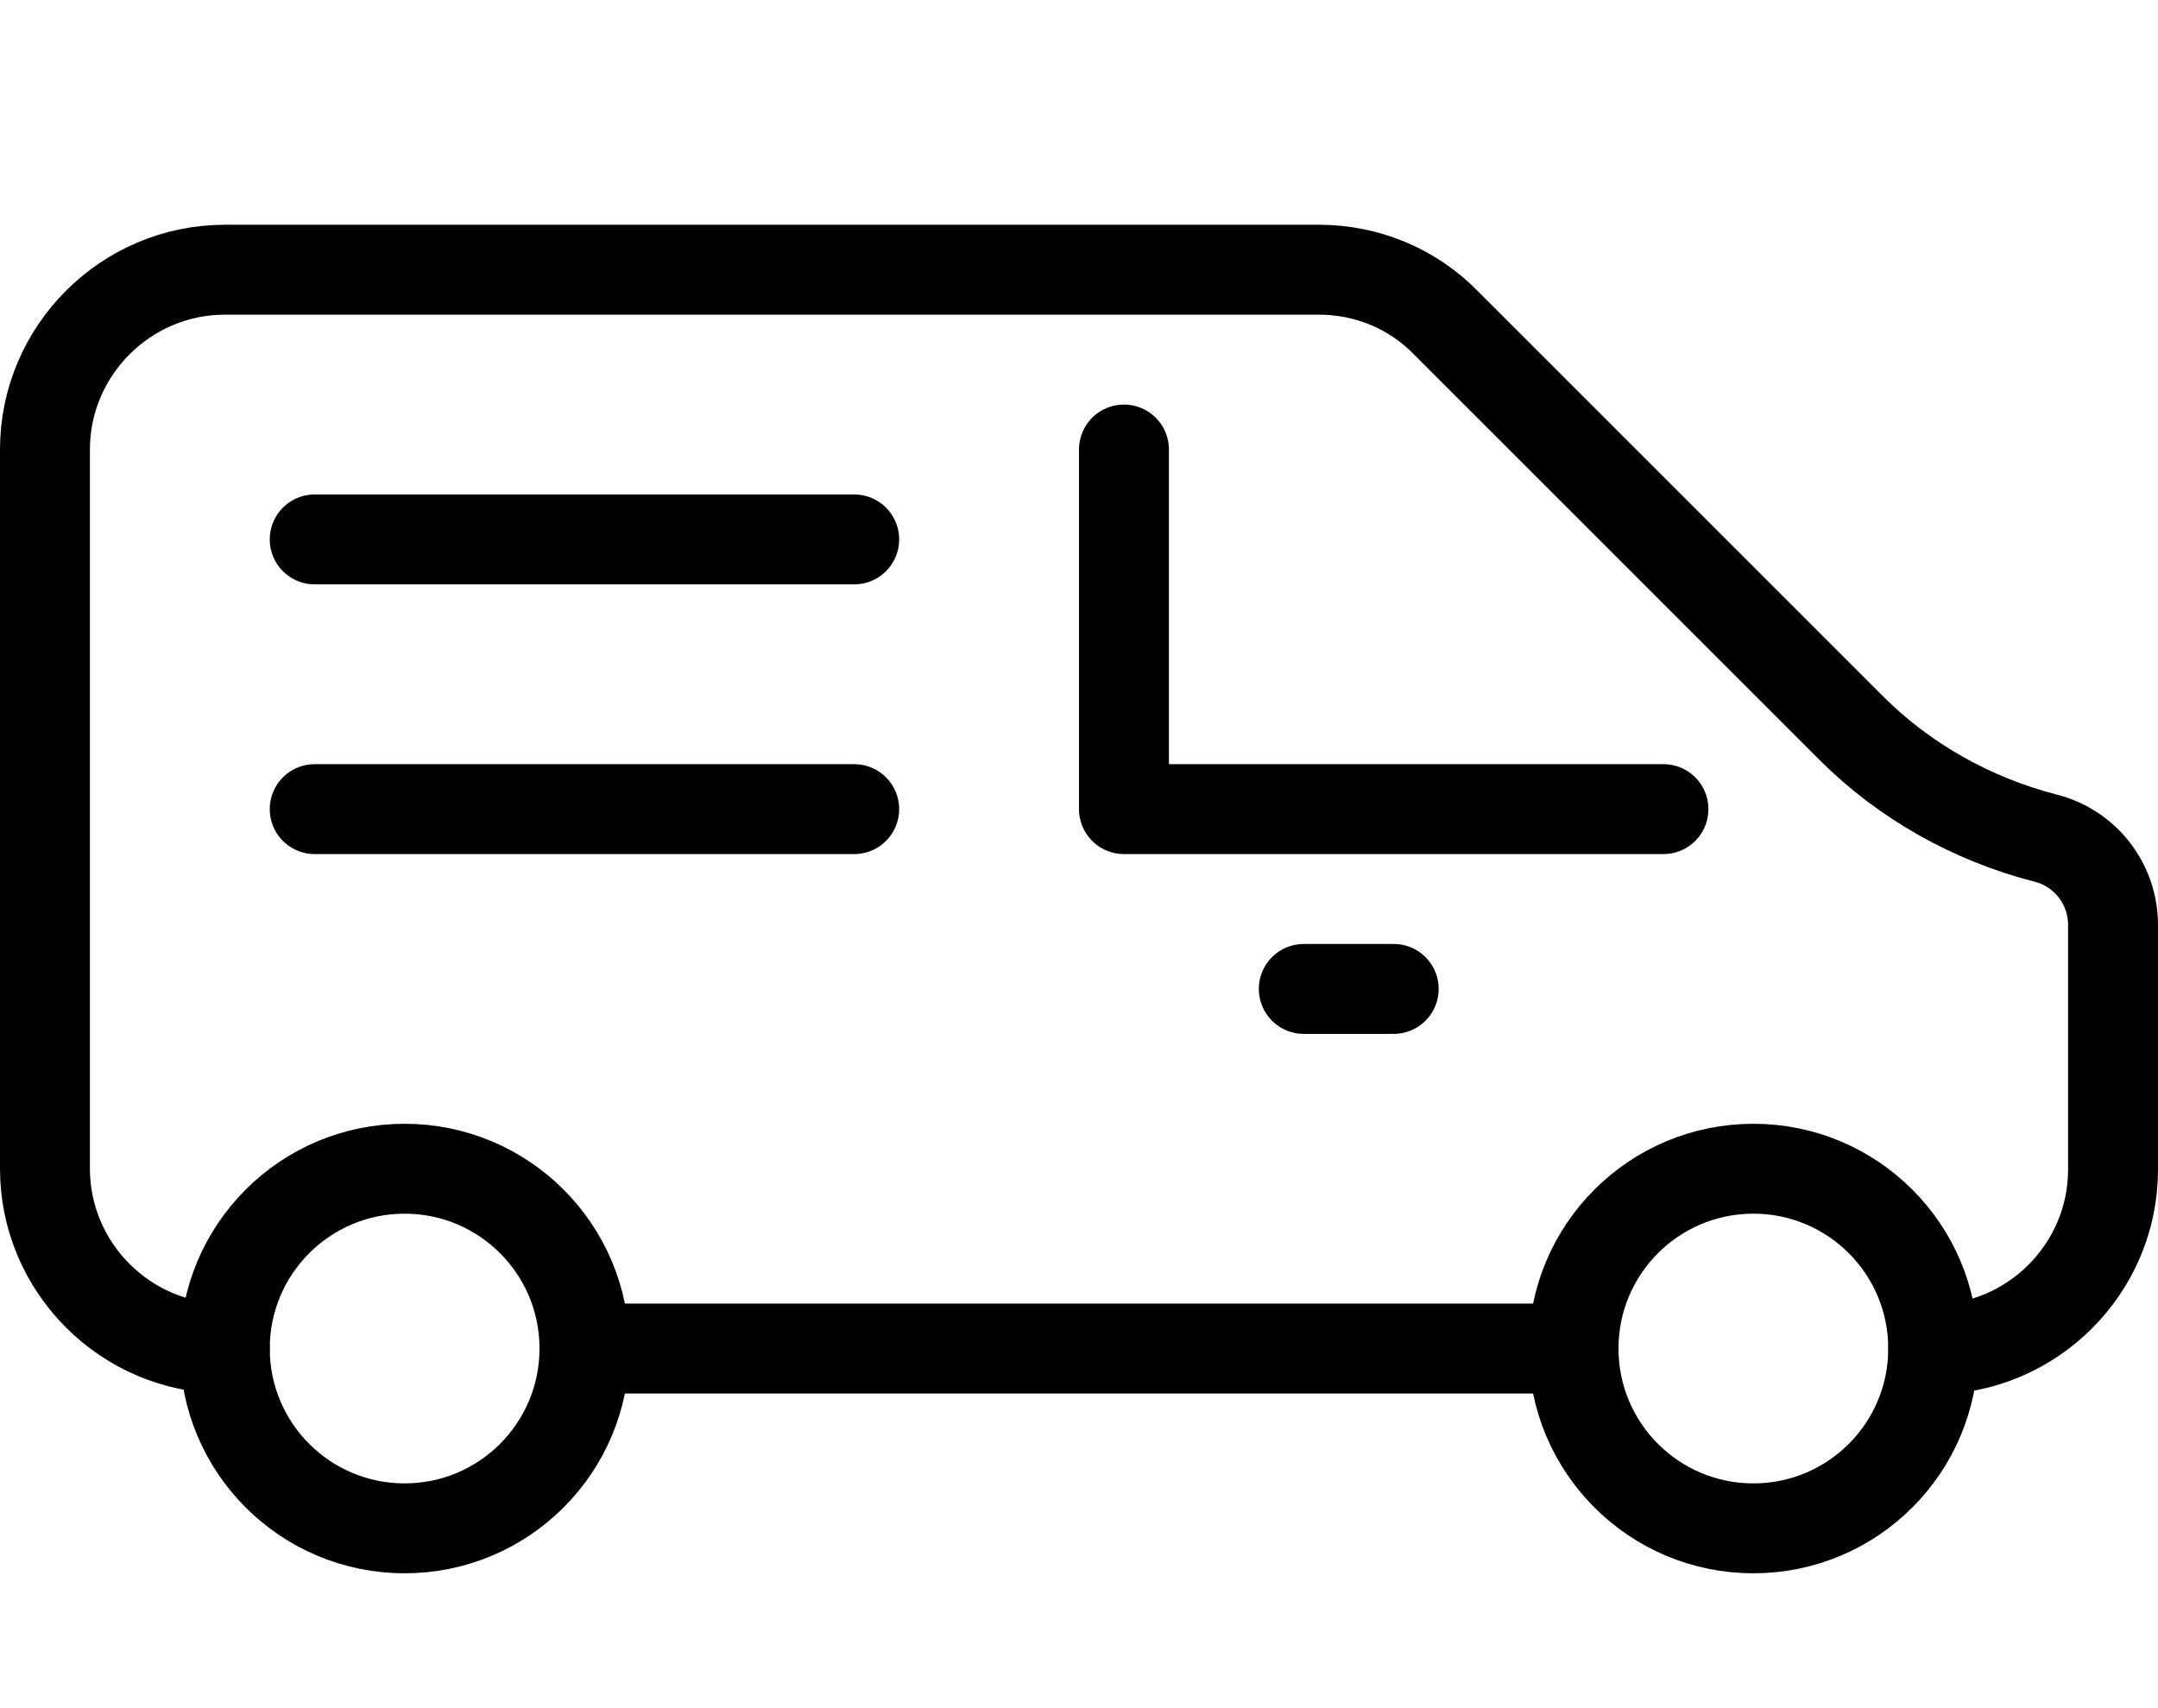
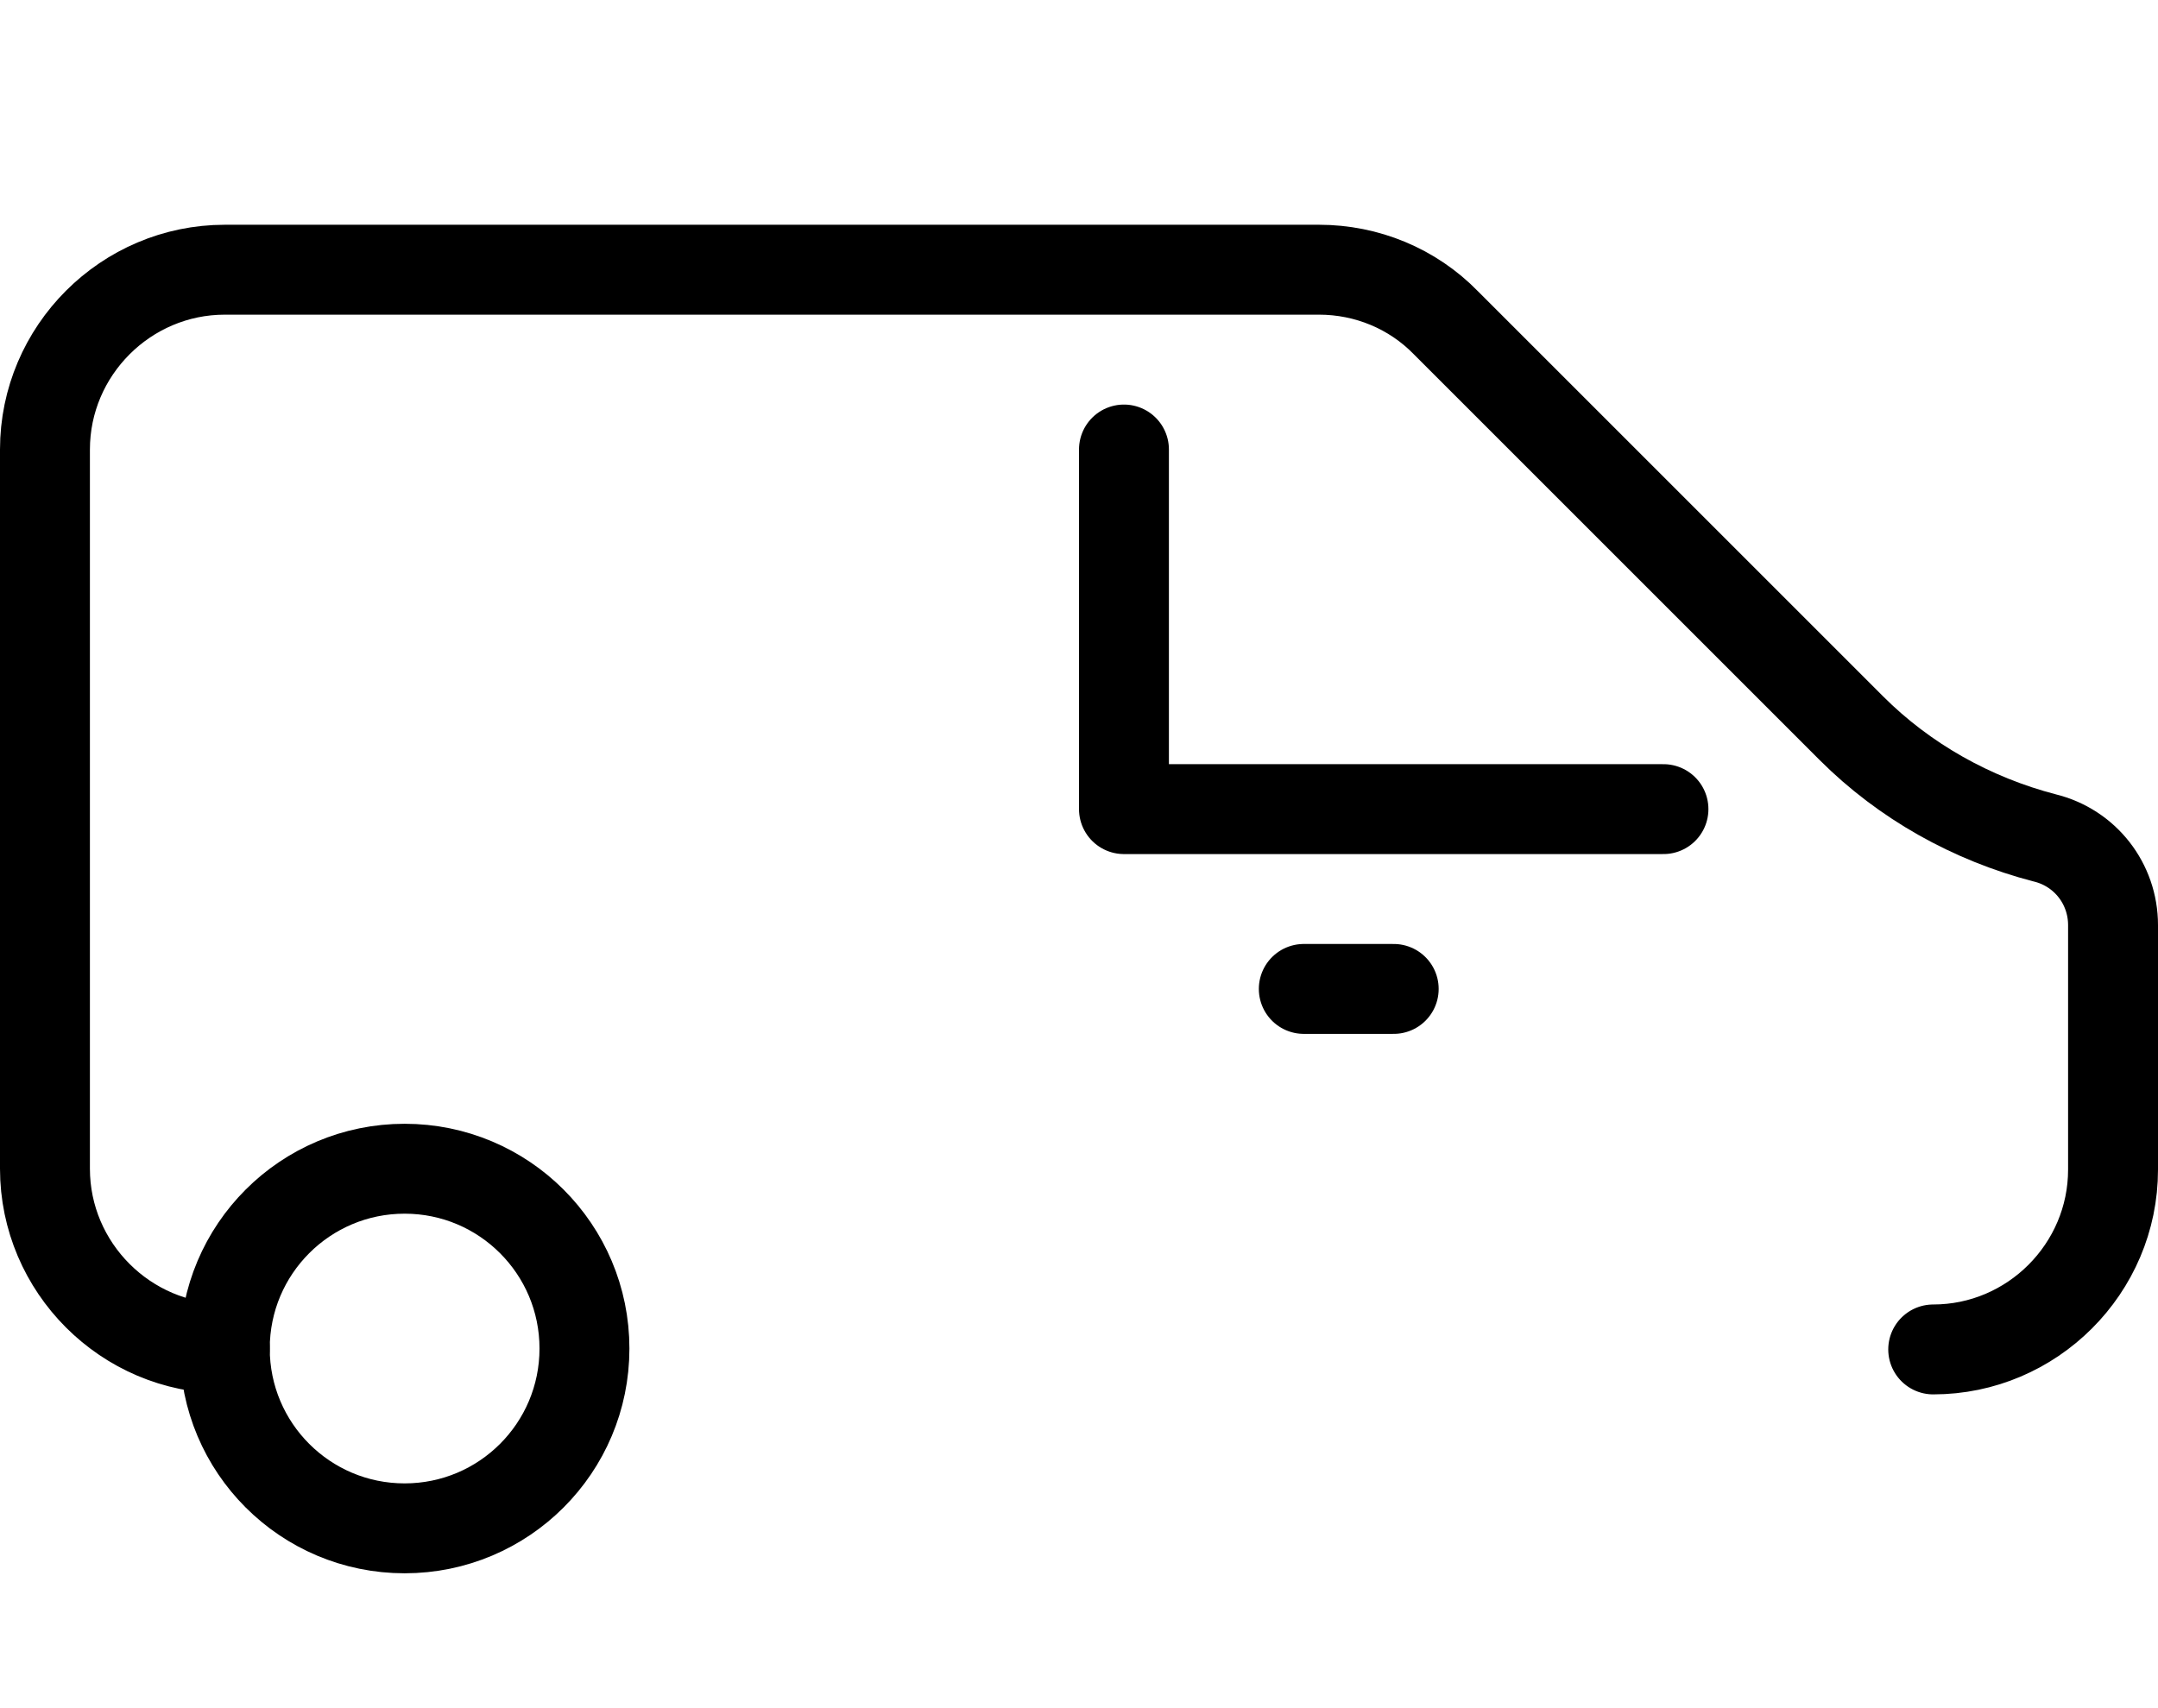
<svg xmlns="http://www.w3.org/2000/svg" width="24" height="19" viewBox="0 0 24 19" fill="none">
  <path d="M14.5 11H15.5" stroke="black" stroke-miterlimit="10" stroke-linecap="round" stroke-linejoin="round" />
  <path d="M2.5 15C1.4 15 0.5 14.1 0.5 13V5C0.5 3.9 1.4 3 2.5 3H14.67C15.2 3 15.71 3.21 16.08 3.59L20.59 8.1C21.18 8.69 21.93 9.11 22.74 9.32C23.19 9.43 23.5 9.83 23.5 10.29V13.01C23.5 14.11 22.6 15.01 21.5 15.01" stroke="black" stroke-miterlimit="10" stroke-linecap="round" stroke-linejoin="round" />
-   <path d="M17.5 15H6.5" stroke="black" stroke-miterlimit="10" stroke-linecap="round" stroke-linejoin="round" />
  <path d="M12.5 5V9H18.5" stroke="black" stroke-miterlimit="10" stroke-linecap="round" stroke-linejoin="round" />
-   <path d="M3.5 6H9.5" stroke="black" stroke-miterlimit="10" stroke-linecap="round" stroke-linejoin="round" />
-   <path d="M3.5 9H9.5" stroke="black" stroke-miterlimit="10" stroke-linecap="round" stroke-linejoin="round" />
  <path d="M4.5 17C5.605 17 6.5 16.105 6.5 15C6.5 13.895 5.605 13 4.5 13C3.395 13 2.5 13.895 2.5 15C2.5 16.105 3.395 17 4.5 17Z" stroke="black" stroke-miterlimit="10" stroke-linecap="round" stroke-linejoin="round" />
-   <path d="M19.5 17C20.605 17 21.5 16.105 21.5 15C21.5 13.895 20.605 13 19.5 13C18.395 13 17.5 13.895 17.5 15C17.5 16.105 18.395 17 19.5 17Z" stroke="black" stroke-miterlimit="10" stroke-linecap="round" stroke-linejoin="round" />
</svg>